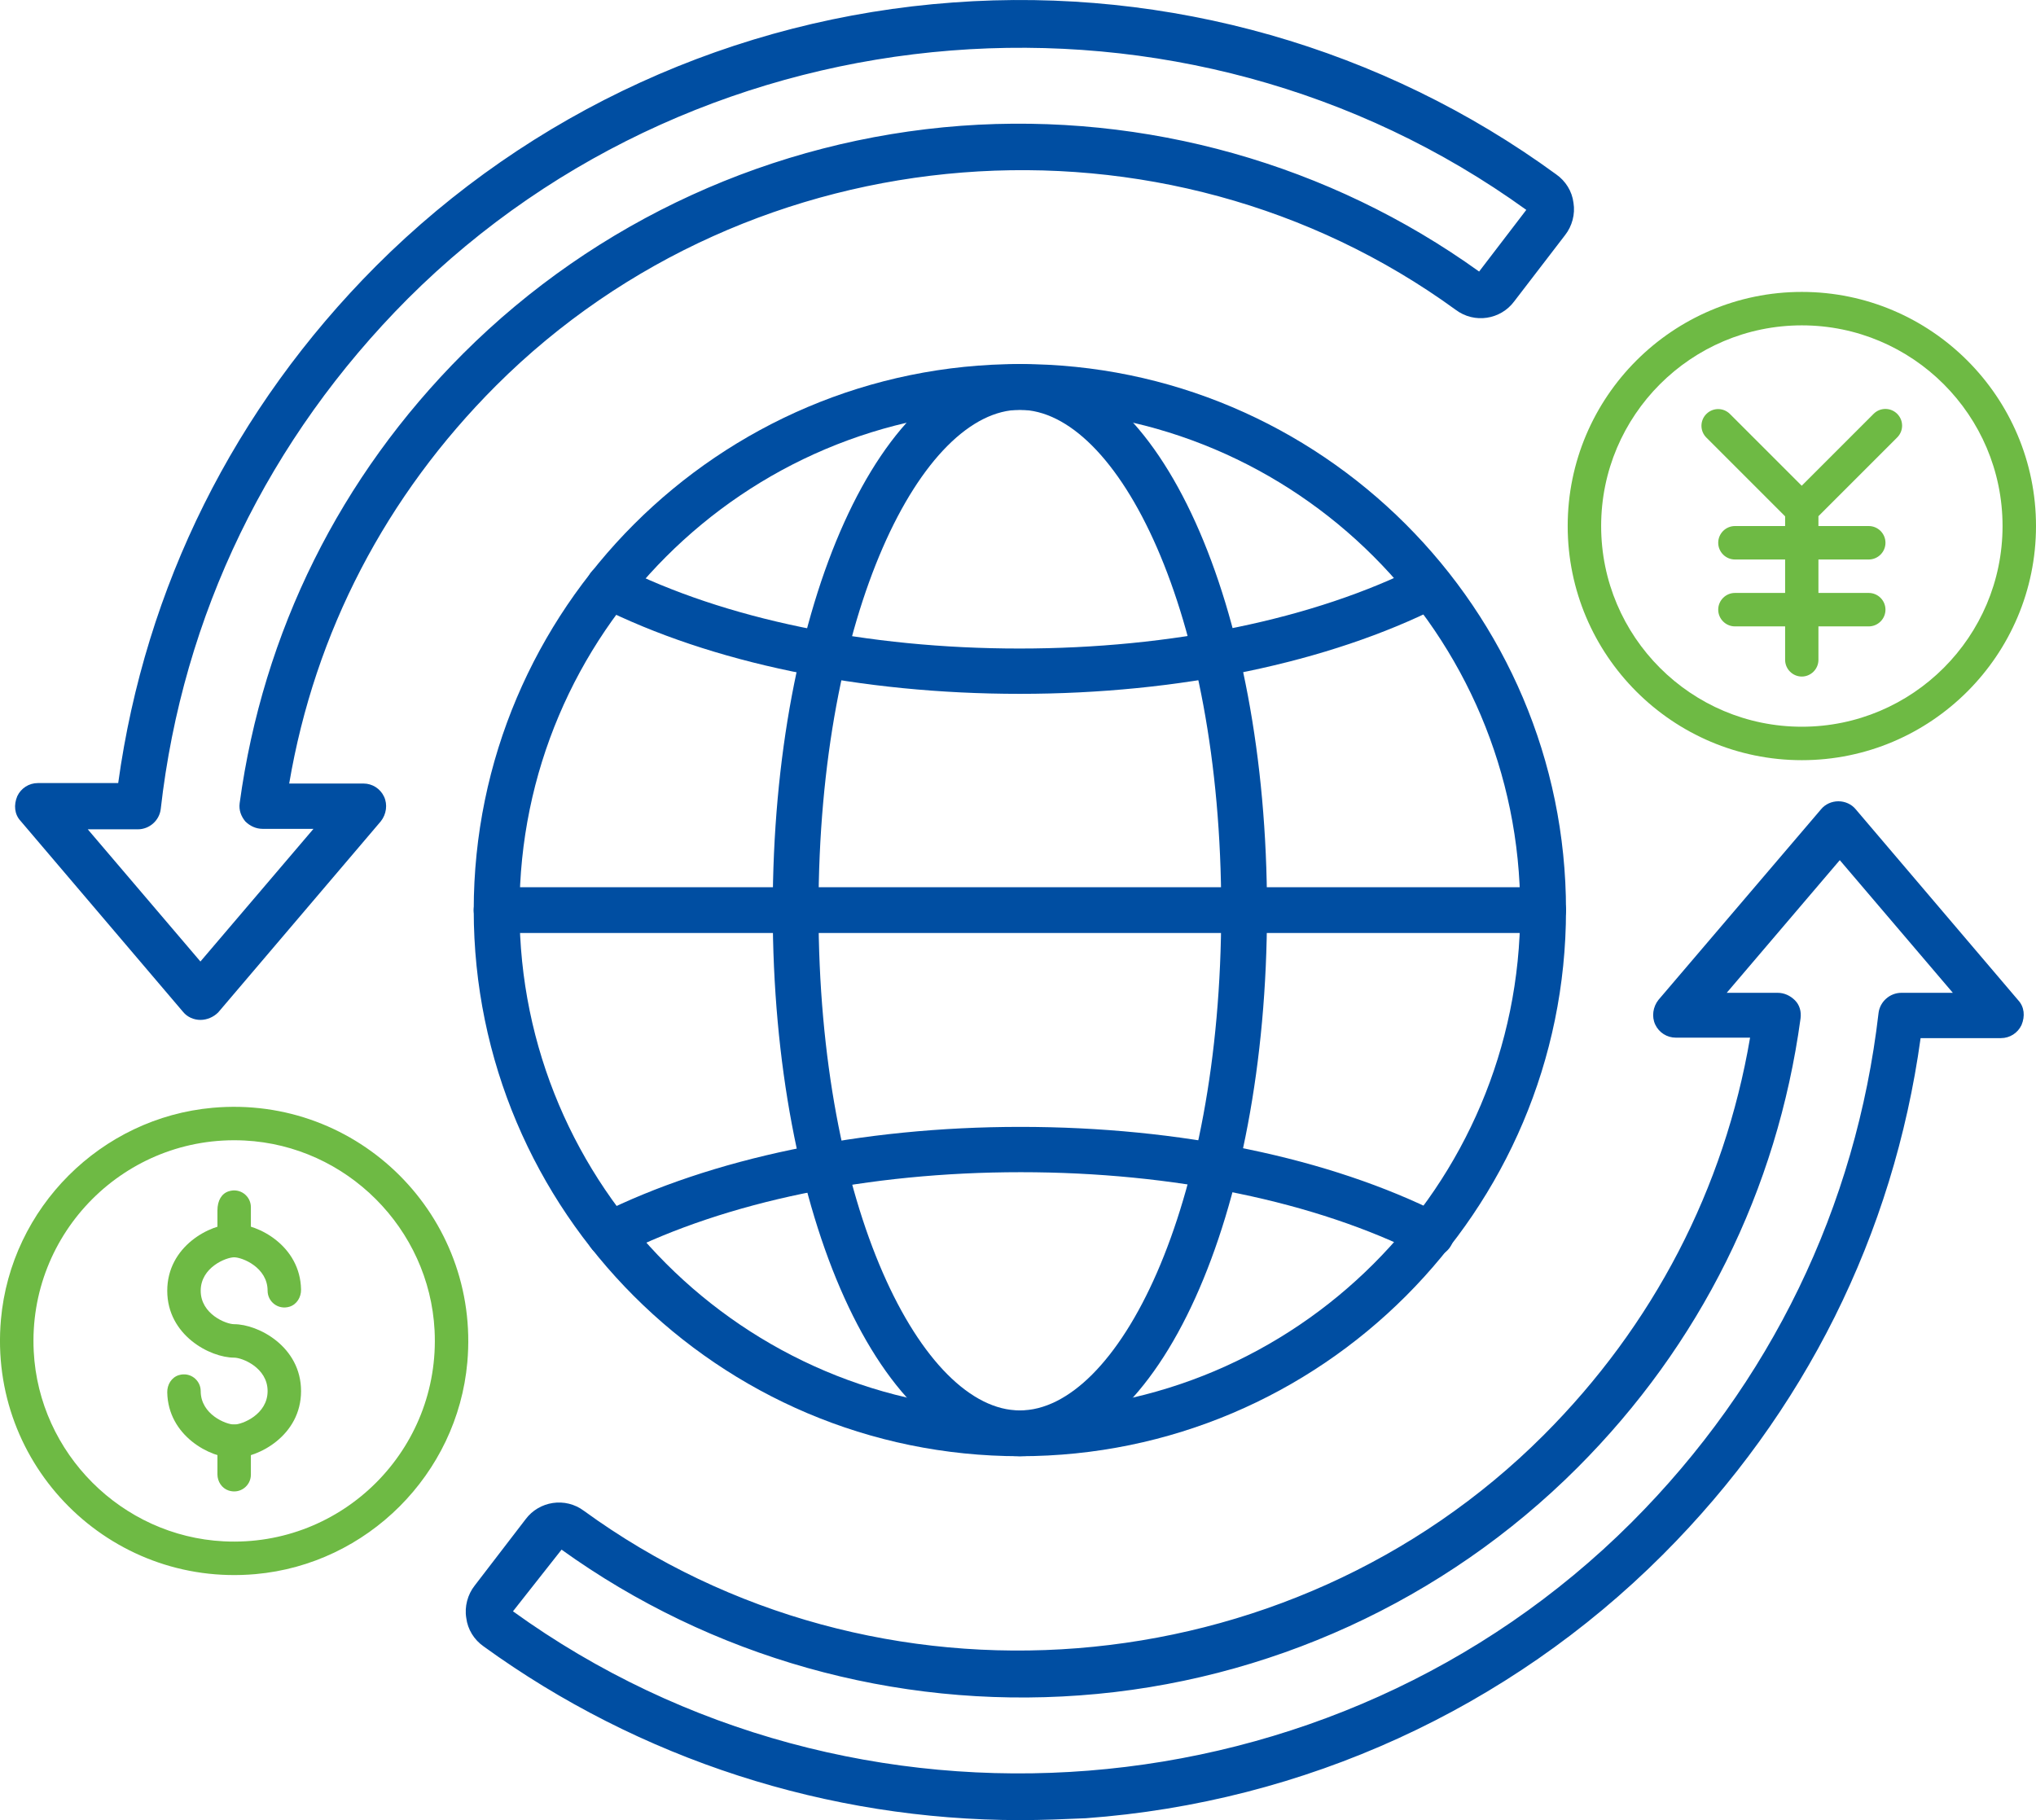
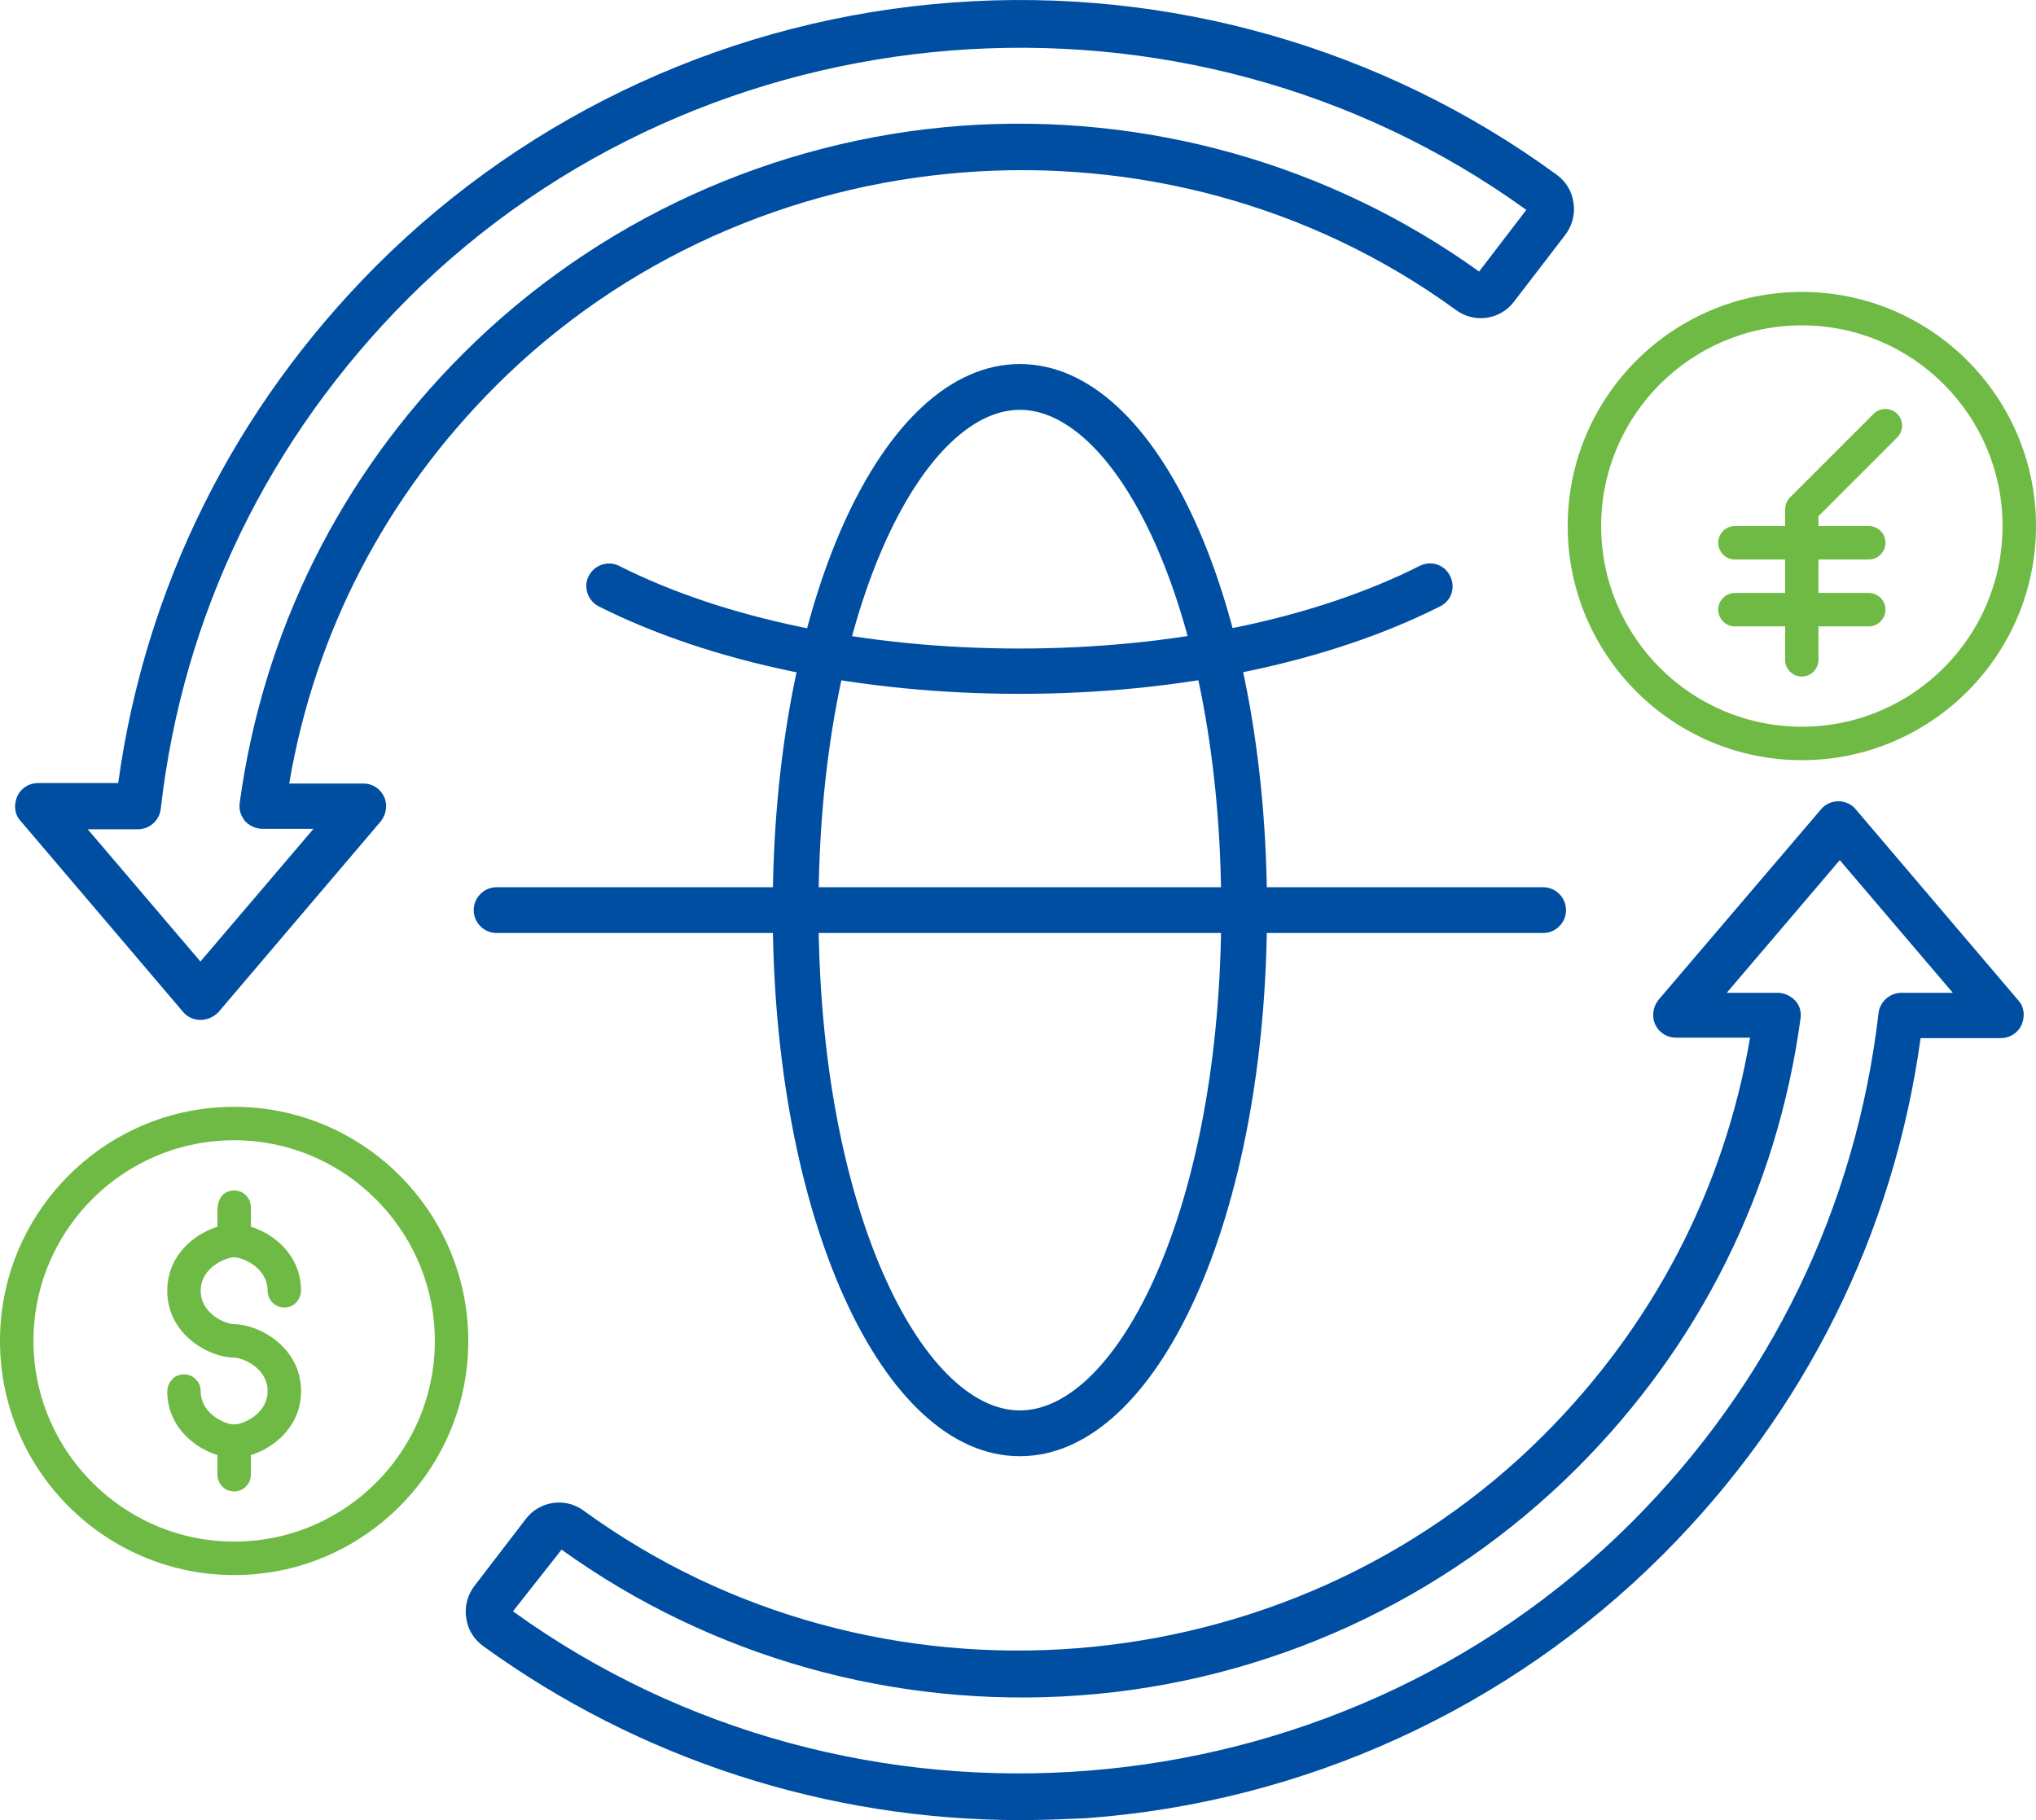
<svg xmlns="http://www.w3.org/2000/svg" id="_レイヤー_2" data-name="レイヤー 2" viewBox="0 0 435.8 389.63">
  <defs>
    <style>
      .cls-1 {
        fill: #004ea2;
      }

      .cls-2 {
        fill: #6eba44;
      }
    </style>
  </defs>
  <g id="Layer_1" data-name="Layer 1">
    <g>
      <g>
        <path class="cls-1" d="M218.3,311.73c-29.6,0-52.9-51.4-52.9-116.9s23.2-116.9,52.9-116.9,52.9,51.4,52.9,116.9-23.3,116.9-52.9,116.9ZM218.3,87.73c-20.8,0-43.1,43-43.1,107.1s22.3,107.1,43.1,107.1,43.1-43,43.1-107.1-22.3-107.1-43.1-107.1Z" />
        <g>
-           <path class="cls-1" d="M218.3,311.73c-64.5,0-116.9-52.5-116.9-116.9s52.5-116.9,116.9-116.9,116.9,52.5,116.9,116.9-52.4,116.9-116.9,116.9ZM218.3,87.73c-59.1,0-107.1,48.1-107.1,107.1s48,107.1,107.1,107.1,107.1-48,107.1-107.1-48-107.1-107.1-107.1Z" />
          <path class="cls-1" d="M330.3,199.73H106.3c-2.7,0-4.9-2.2-4.9-4.9s2.2-4.9,4.9-4.9h224c2.7,0,4.9,2.2,4.9,4.9s-2.2,4.9-4.9,4.9Z" />
        </g>
        <path class="cls-1" d="M218.3,148.53c-34.1,0-66-6.6-90.1-18.7-2.4-1.2-3.4-4.2-2.2-6.5,1.2-2.4,4.2-3.4,6.5-2.2,22.6,11.4,53.1,17.7,85.7,17.7s63.1-6.3,85.7-17.7c2.4-1.2,5.3-.3,6.5,2.2,1.2,2.4.3,5.3-2.2,6.5-23.8,12-55.8,18.7-89.9,18.7Z" />
-         <path class="cls-1" d="M130.4,269.13c-1.8,0-3.5-1-4.3-2.7-1.2-2.4-.3-5.3,2.2-6.5,24-12,56-18.7,90.1-18.7s66.1,6.6,90.1,18.7c2.4,1.2,3.4,4.2,2.2,6.5-1.2,2.4-4.2,3.4-6.5,2.2-22.6-11.4-53-17.7-85.7-17.7s-63,6.3-85.7,17.7c-.8.3-1.7.5-2.4.5Z" />
      </g>
      <path class="cls-1" d="M42.9,218.33c-1.4,0-2.8-.6-3.7-1.7L4.4,175.73c-1.3-1.4-1.5-3.4-.7-5.3.8-1.7,2.5-2.8,4.4-2.8h17.2c5.8-42,24.8-80.2,55.2-110.7C113.5,23.93,157.3,3.93,204,.53c46.1-3.4,92,9.7,129.1,36.8,2,1.4,3.4,3.6,3.7,6.1.4,2.4-.3,5-1.8,6.9l-10.9,14.2c-2.9,3.9-8.5,4.8-12.5,1.8-62.4-45.4-150.7-38.4-205.4,16.2-23.6,23.6-38.8,52.8-44.3,85.2h15.9c1.9,0,3.6,1.1,4.4,2.8s.5,3.8-.7,5.3l-34.8,40.9c-1,1-2.4,1.6-3.8,1.6ZM18.7,177.43l24.2,28.4,24.2-28.4h-10.9c-1.4,0-2.7-.6-3.7-1.6-.9-1.1-1.4-2.4-1.2-3.9,5-36.7,21.5-69.9,47.8-96.2,28.5-28.5,66.4-45.8,106.6-48.8,39.6-2.9,78.9,8.2,110.9,31.2l10.1-13.2C253.7-7.77,151,.33,87.3,63.93c-29.8,29.9-48.2,67.7-52.9,109.3-.3,2.4-2.4,4.3-4.9,4.3h-10.8v-.1Z" />
-       <path class="cls-1" d="M218.4,389.63c-41.2,0-81.5-13-114.9-37.2-2-1.4-3.4-3.6-3.7-6.1-.4-2.4.3-5,1.8-6.9l10.9-14.2c2.9-3.9,8.5-4.8,12.5-1.8,62.4,45.4,150.8,38.4,205.4-16.2,23.5-23.5,38.7-52.8,44.2-85.1h-15.9c-1.9,0-3.6-1.1-4.4-2.8-.8-1.7-.5-3.8.7-5.3l34.8-40.8c.9-1.1,2.3-1.7,3.7-1.7h0c1.4,0,2.8.6,3.7,1.7l34.8,40.9c1.3,1.4,1.5,3.4.7,5.3-.8,1.7-2.5,2.8-4.4,2.8h-17.2c-5.8,42-24.8,80.2-55.2,110.6-33,33-76.8,53-123.5,56.4-4.6.2-9.3.4-14,.4ZM109.8,344.93c73,52.7,175.7,44.6,239.4-19,29.8-29.8,48.1-67.6,52.9-109.1.3-2.4,2.4-4.3,4.9-4.3h11l-24.2-28.4-24.2,28.4h10.9c1.4,0,2.7.6,3.7,1.6s1.4,2.4,1.2,3.9c-5,36.7-21.5,69.9-47.8,96.2-28.4,28.4-66.3,45.8-106.5,48.7-39.6,2.9-78.9-8.2-110.9-31.2l-10.4,13.2Z" />
+       <path class="cls-1" d="M218.4,389.63c-41.2,0-81.5-13-114.9-37.2-2-1.4-3.4-3.6-3.7-6.1-.4-2.4.3-5,1.8-6.9l10.9-14.2c2.9-3.9,8.5-4.8,12.5-1.8,62.4,45.4,150.8,38.4,205.4-16.2,23.5-23.5,38.7-52.8,44.2-85.1h-15.9c-1.9,0-3.6-1.1-4.4-2.8-.8-1.7-.5-3.8.7-5.3l34.8-40.8c.9-1.1,2.3-1.7,3.7-1.7h0c1.4,0,2.8.6,3.7,1.7l34.8,40.9c1.3,1.4,1.5,3.4.7,5.3-.8,1.7-2.5,2.8-4.4,2.8h-17.2c-5.8,42-24.8,80.2-55.2,110.6-33,33-76.8,53-123.5,56.4-4.6.2-9.3.4-14,.4M109.8,344.93c73,52.7,175.7,44.6,239.4-19,29.8-29.8,48.1-67.6,52.9-109.1.3-2.4,2.4-4.3,4.9-4.3h11l-24.2-28.4-24.2,28.4h10.9c1.4,0,2.7.6,3.7,1.6s1.4,2.4,1.2,3.9c-5,36.7-21.5,69.9-47.8,96.2-28.4,28.4-66.3,45.8-106.5,48.7-39.6,2.9-78.9-8.2-110.9-31.2l-10.4,13.2Z" />
    </g>
    <g id="c">
      <g>
        <g>
          <path class="cls-2" d="M50.12,312.11c-5.11,0-14.15-4.71-14.32-14.06-.03-1.64.92-3.21,2.49-3.68,2.43-.73,4.67,1.09,4.67,3.42,0,5.01,5.44,7.16,7.16,7.16s7.16-2.15,7.16-7.16-5.44-7.16-7.16-7.16c-5.16,0-14.32-4.8-14.32-14.32s9.16-14.32,14.32-14.32,14.15,4.71,14.32,14.06c.03,1.64-.92,3.21-2.49,3.68-2.43.73-4.67-1.09-4.67-3.42,0-5.01-5.44-7.16-7.16-7.16s-7.16,2.15-7.16,7.16,5.44,7.16,7.16,7.16c5.16,0,14.32,4.8,14.32,14.32s-9.16,14.32-14.32,14.32Z" />
          <path class="cls-2" d="M48.95,268.96c-1.47-.48-2.41-1.93-2.41-3.48v-6.33c0-2.2.93-3.66,2.41-4.13,2.46-.8,4.75,1.04,4.75,3.39v7.16c0,2.35-2.29,4.19-4.75,3.39Z" />
          <path class="cls-2" d="M48.95,319.08c-1.47-.48-2.41-1.93-2.41-3.48v-6.33c0-2.2.93-3.66,2.41-4.13,2.46-.8,4.75,1.04,4.75,3.39v7.16c0,2.35-2.29,4.19-4.75,3.39Z" />
          <path class="cls-2" d="M54.69,336.97c-31.23,2.78-57.27-23.26-54.49-54.49,2.13-23.94,21.41-43.21,45.34-45.34,31.23-2.78,57.27,23.26,54.49,54.49-2.13,23.94-21.41,43.21-45.34,45.34ZM52.37,244.15c-25.47-1.3-46.45,19.68-45.15,45.15,1.12,21.81,18.84,39.54,40.65,40.65,25.47,1.3,46.45-19.68,45.15-45.15-1.12-21.81-18.84-39.54-40.65-40.65Z" />
        </g>
        <g>
          <path class="cls-2" d="M385.68,162.73c-27.64,0-50.12-22.48-50.12-50.12s22.48-50.12,50.12-50.12,50.12,22.48,50.12,50.12-22.48,50.12-50.12,50.12ZM385.68,69.65c-23.7,0-42.96,19.26-42.96,42.96s19.26,42.96,42.96,42.96,42.96-19.26,42.96-42.96-19.26-42.96-42.96-42.96Z" />
          <path class="cls-2" d="M385.68,144.83c-1.97,0-3.58-1.61-3.58-3.58v-32.22c0-.97.39-1.86,1.04-2.54l17.9-17.9c1.4-1.4,3.65-1.4,5.05,0,1.4,1.4,1.4,3.65,0,5.05l-16.86,16.86v30.75c0,1.97-1.61,3.58-3.58,3.58h.04Z" />
-           <path class="cls-2" d="M385.68,112.61c-.93,0-1.83-.36-2.54-1.04l-17.9-17.9c-1.4-1.4-1.4-3.65,0-5.05s3.65-1.4,5.05,0l17.9,17.9c1.4,1.4,1.4,3.65,0,5.05-.72.72-1.61,1.04-2.54,1.04h.04Z" />
          <path class="cls-2" d="M400,119.77h-28.64c-1.97,0-3.58-1.61-3.58-3.58s1.61-3.58,3.58-3.58h28.64c1.97,0,3.58,1.61,3.58,3.58s-1.61,3.58-3.58,3.58Z" />
          <path class="cls-2" d="M400,134.09h-28.64c-1.97,0-3.58-1.61-3.58-3.58s1.61-3.58,3.58-3.58h28.64c1.97,0,3.58,1.61,3.58,3.58s-1.61,3.58-3.58,3.58Z" />
        </g>
      </g>
    </g>
  </g>
</svg>